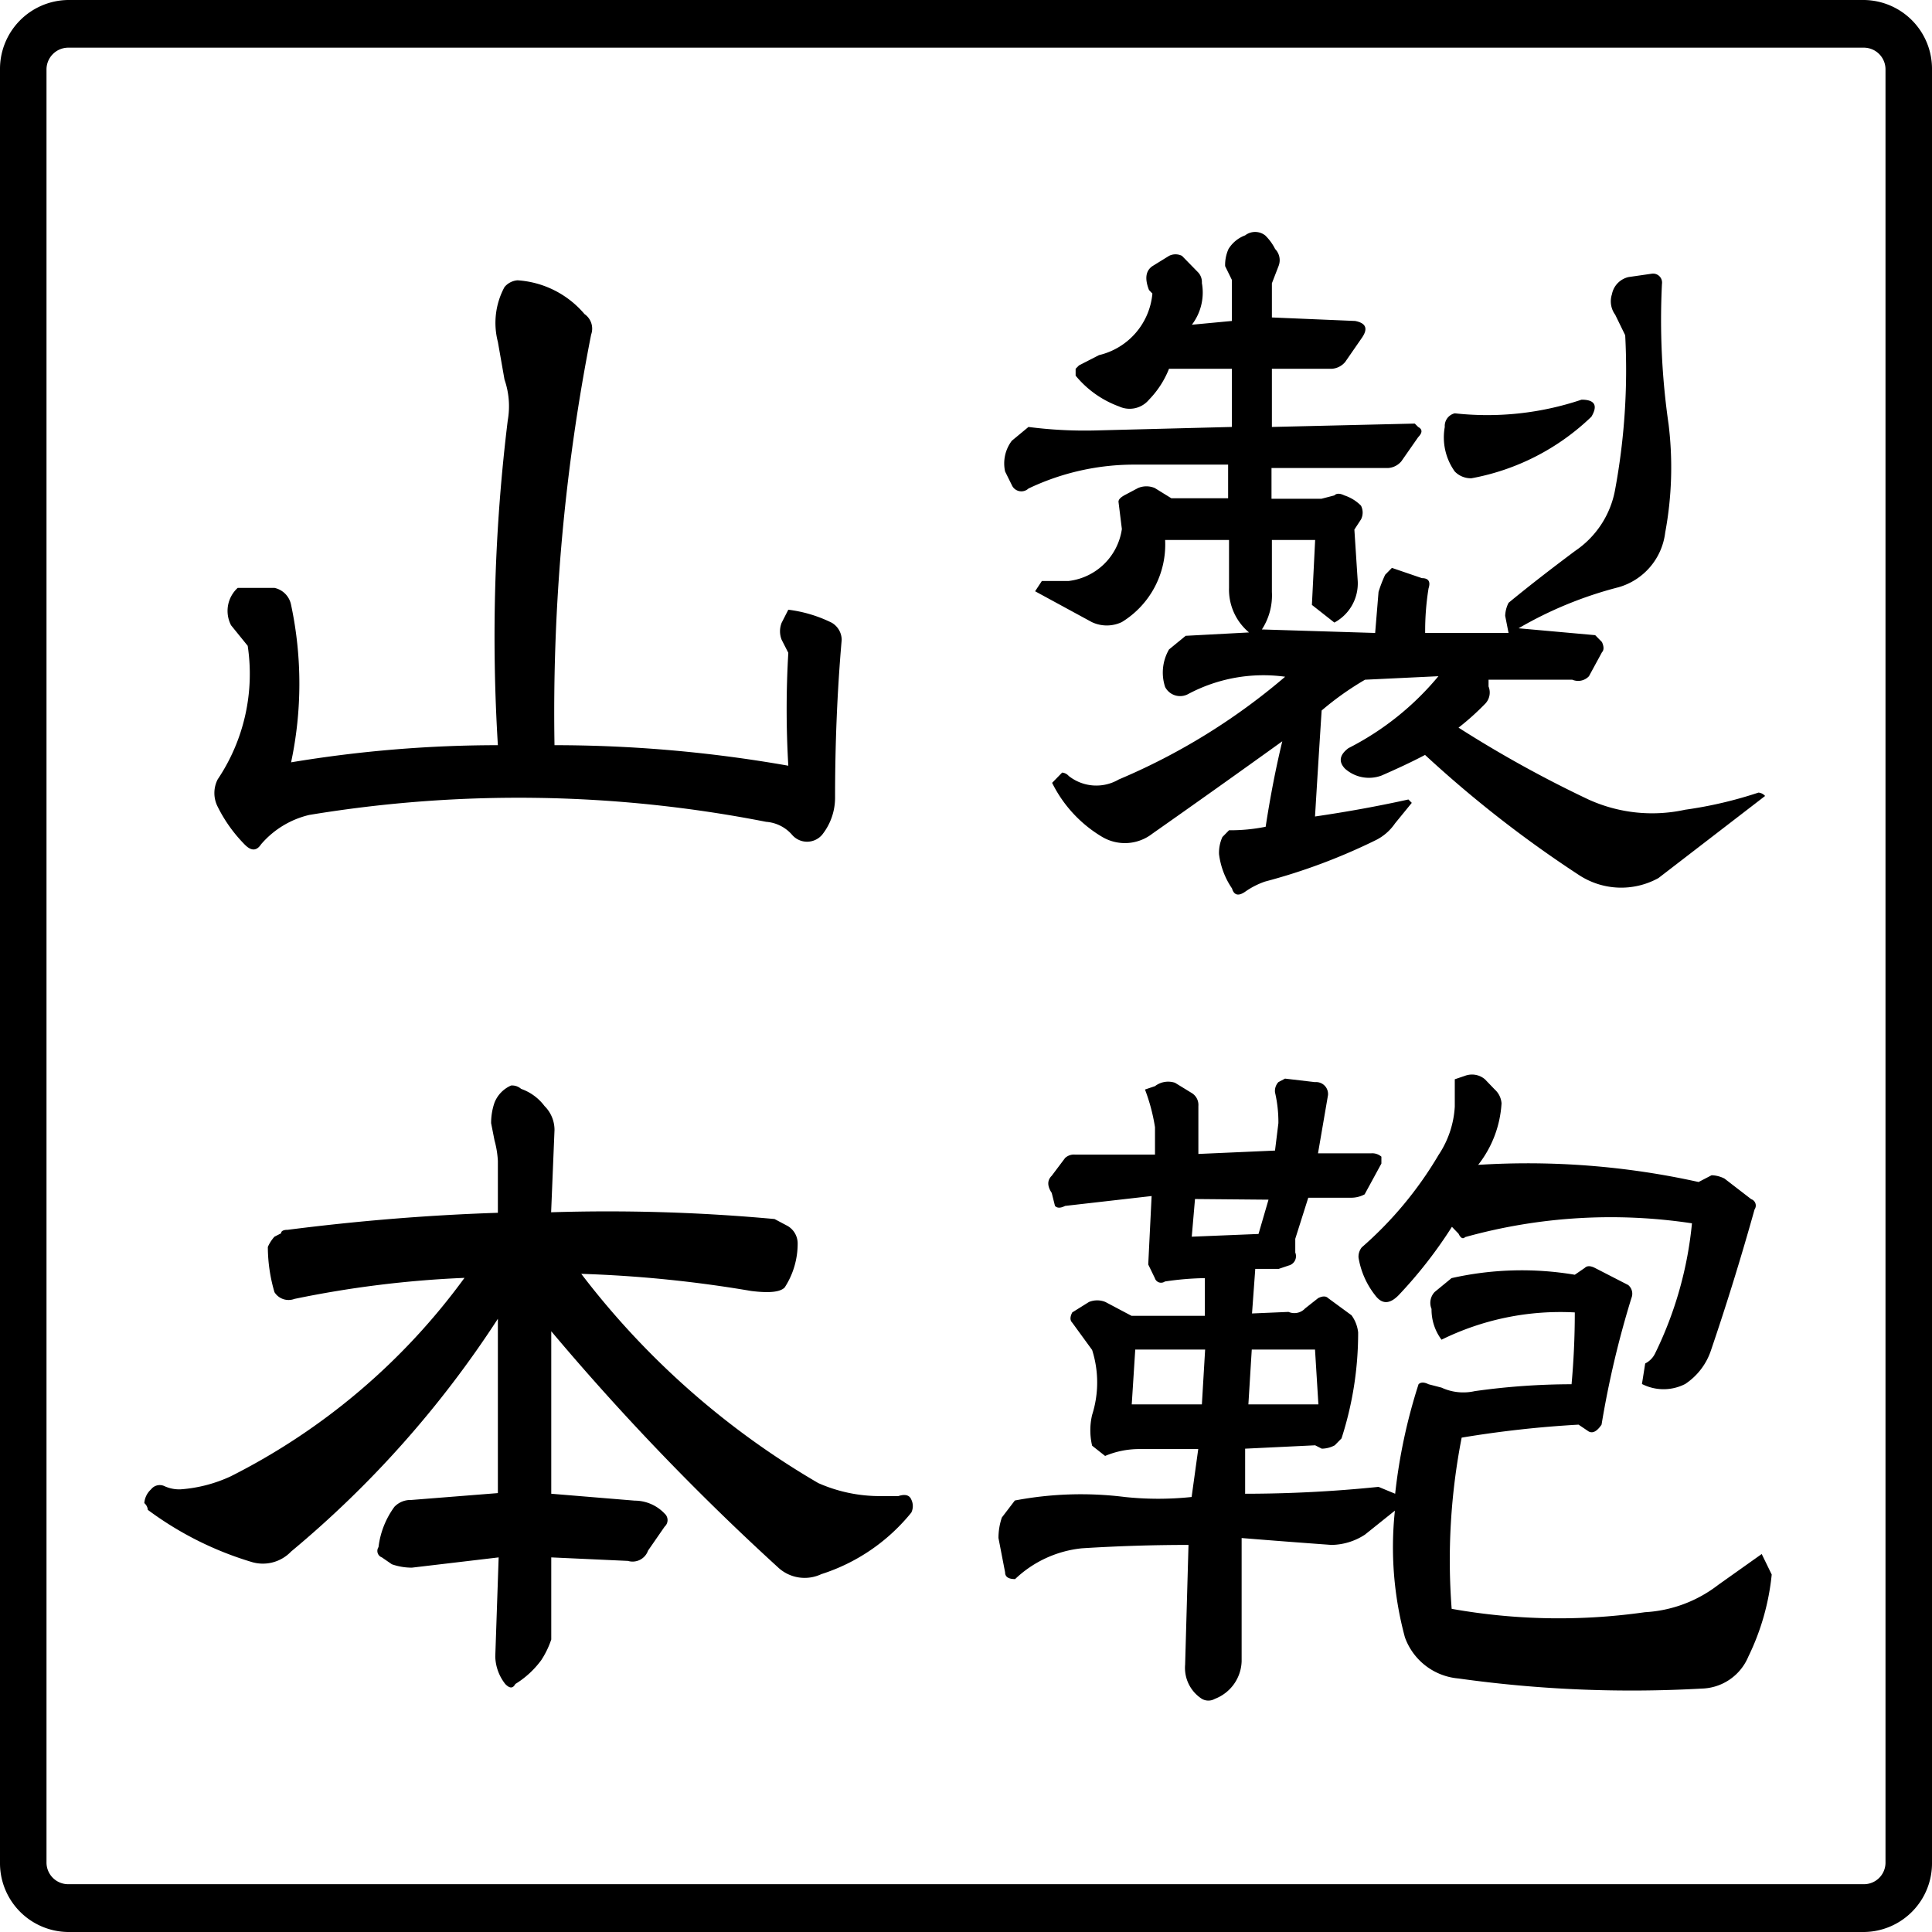
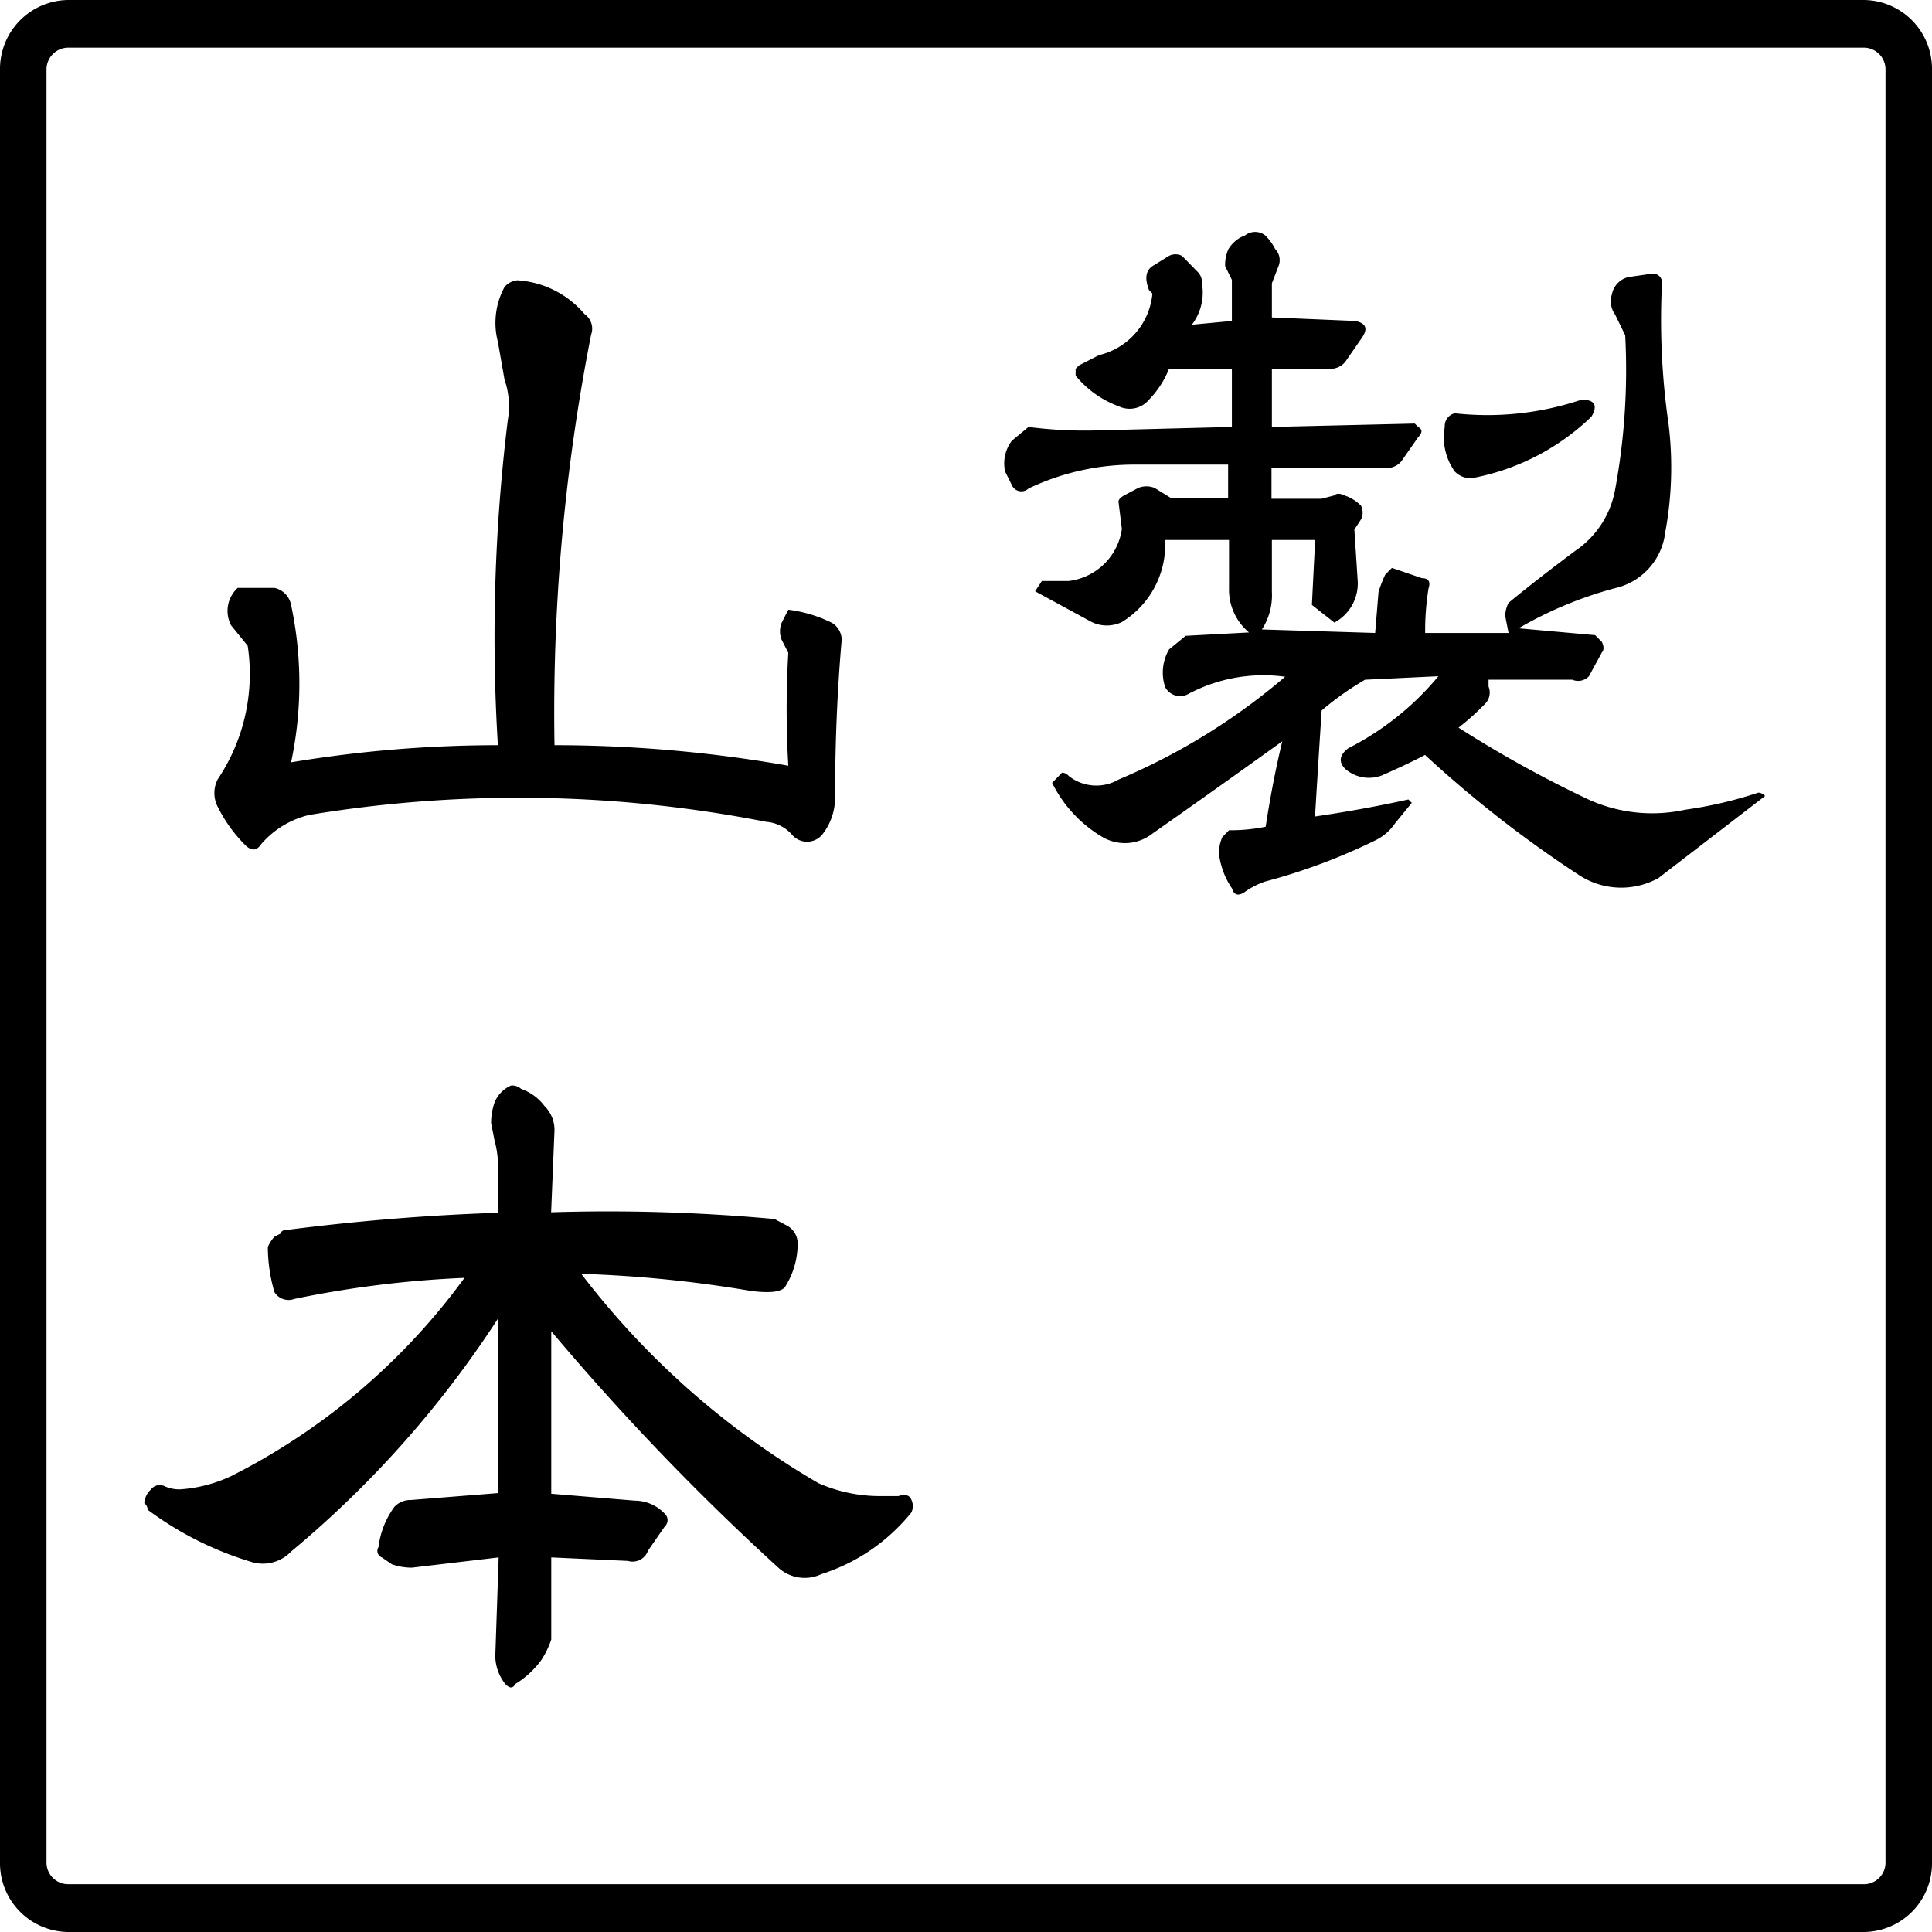
<svg xmlns="http://www.w3.org/2000/svg" viewBox="0 0 148.74 148.74">
  <g id="レイヤー_2" data-name="レイヤー 2">
    <g id="レイヤー_2-2" data-name="レイヤー 2">
      <path d="M94.84,24.71V21.55l-.52-1.06a3,3,0,0,1,.26-1.32,2.53,2.53,0,0,1,1.28-1.05,1.26,1.26,0,0,1,1.54,0,3.91,3.91,0,0,1,.77,1.05,1.23,1.23,0,0,1,.26,1.32l-.51,1.32v2.63l6.41.27c.86.17,1,.61.51,1.31l-1.28,1.85a1.47,1.47,0,0,1-1,.52H97.92v4.48l11-.26.26.26c.34.18.34.44,0,.79l-1.29,1.85a1.45,1.45,0,0,1-1,.52h-9V38.4h3.84l1-.26c.17-.17.42-.17.77,0a3.19,3.19,0,0,1,1.28.79,1.17,1.17,0,0,1,0,1.06l-.51.78.26,4a3.42,3.42,0,0,1-1.8,3.16L101,46.57l.25-5H97.92v4a4.82,4.82,0,0,1-.77,2.89l8.72.27.26-3.16a10.22,10.22,0,0,1,.51-1.32l.52-.53,2.31.79c.51,0,.68.27.51.79a20.52,20.52,0,0,0-.26,3.43h6.42l-.26-1.32a2.39,2.39,0,0,1,.26-1c1.71-1.41,3.42-2.72,5.13-4a7.24,7.24,0,0,0,3.08-4.75,50.51,50.51,0,0,0,.77-11.85l-.77-1.58a1.75,1.75,0,0,1-.25-1.58,1.68,1.68,0,0,1,1.28-1.32l1.8-.26a.69.69,0,0,1,.77.79,56,56,0,0,0,.51,10.8A27.38,27.38,0,0,1,128.2,41a5,5,0,0,1-3.59,4.21,30.23,30.23,0,0,0-7.7,3.16l5.9.53.52.53c.16.35.16.62,0,.79l-1,1.84a1.14,1.14,0,0,1-1.28.27H114.6v.52a1.24,1.24,0,0,1-.25,1.32,20.08,20.08,0,0,1-2.06,1.85,90.56,90.56,0,0,0,10,5.53,11.84,11.84,0,0,0,7.44.79,31.85,31.85,0,0,0,5.65-1.32.76.76,0,0,1,.51.26l-8.21,6.32a5.93,5.93,0,0,1-6.16-.26,89.93,89.93,0,0,1-11.81-9.22c-1,.53-2.14,1.06-3.33,1.58a2.77,2.77,0,0,1-2.83-.52c-.51-.53-.43-1.06.26-1.58a21.88,21.88,0,0,0,6.93-5.54l-5.65.27a22.85,22.85,0,0,0-3.34,2.37c-.17,2.63-.34,5.36-.51,8.16,2.4-.35,4.79-.78,7.19-1.31l.26.26-1.29,1.58a3.89,3.89,0,0,1-1.54,1.32,45.74,45.74,0,0,1-8.47,3.16,6.09,6.09,0,0,0-1.54.79c-.51.35-.85.26-1-.26a6,6,0,0,1-1-2.64,2.93,2.93,0,0,1,.26-1.32l.51-.52a13.71,13.71,0,0,0,2.82-.27c.35-2.28.77-4.47,1.28-6.58q-5.13,3.69-10,7.11a3.44,3.44,0,0,1-3.85.26A10,10,0,0,1,81,60.27l.77-.79a.76.76,0,0,1,.51.26,3.42,3.42,0,0,0,3.85.27A49,49,0,0,0,98.94,52.1a12.3,12.3,0,0,0-7.44,1.32,1.3,1.3,0,0,1-1.8-.53A3.55,3.55,0,0,1,90,50l1.28-1.05,4.88-.26a4.29,4.29,0,0,1-1.54-3.43V41.57H89.7a7,7,0,0,1-3.33,6.32,2.69,2.69,0,0,1-2.32,0l-4.36-2.37.52-.79h2.05a4.7,4.7,0,0,0,4.11-4l-.26-2.1c0-.18.17-.35.51-.53l1-.53a1.66,1.66,0,0,1,1.28,0l1.28.79h4.37V35.77H87.4a18.9,18.9,0,0,0-8.22,1.84.8.8,0,0,1-1.28-.26l-.52-1.05a2.89,2.89,0,0,1,.52-2.37l1.28-1.06a33.62,33.62,0,0,0,5.13.27l10.53-.27V28.39H90a7.22,7.22,0,0,1-1.54,2.38,1.94,1.94,0,0,1-2.31.52,7.76,7.76,0,0,1-3.34-2.37v-.53l.26-.26,1.54-.79a5.36,5.36,0,0,0,4.11-4.74l-.26-.27c-.34-.87-.26-1.48.26-1.84L90,19.7a1.1,1.1,0,0,1,1,0L92.27,21a1.11,1.11,0,0,1,.26.79A4.09,4.09,0,0,1,91.76,25ZM112,31.82a22.75,22.75,0,0,0,9.76-1.05c1,0,1.28.43.76,1.31a18,18,0,0,1-9.23,4.74A1.72,1.72,0,0,1,112,36.3a4.51,4.51,0,0,1-.77-3.43A1,1,0,0,1,112,31.82Z" />
-       <path d="M82,89.15a1,1,0,0,1,.76-.26h6.16V86.78a14.46,14.46,0,0,0-.77-2.9l.77-.26a1.66,1.66,0,0,1,1.54-.26l1.29.79a1.07,1.07,0,0,1,.51,1v3.69l5.9-.26.26-2.11a10.06,10.06,0,0,0-.26-2.37,1,1,0,0,1,.26-.79l.51-.27,2.31.27a.92.92,0,0,1,1,1l-.77,4.48h4.11a1.07,1.07,0,0,1,.77.26v.53l-1.29,2.37a2.18,2.18,0,0,1-1,.26h-3.34l-1,3.16v1.06a.74.74,0,0,1-.51,1l-.77.26h-1.8l-.25,3.43L99.2,101a1.13,1.13,0,0,0,1.28-.27l1-.79c.34-.17.6-.17.77,0l1.8,1.32a2.73,2.73,0,0,1,.51,1.32,26.37,26.37,0,0,1-1.28,8.16l-.52.53a2.16,2.16,0,0,1-1,.26l-.51-.26-5.39.26V115a100.92,100.92,0,0,0,10.27-.53l1.28.53a42.52,42.52,0,0,1,1.8-8.43c.17-.17.43-.17.77,0l1,.26a4,4,0,0,0,2.56.27,53.63,53.63,0,0,1,7.45-.53c.16-1.75.25-3.6.25-5.53a20.71,20.71,0,0,0-10.26,2.1,3.87,3.87,0,0,1-.77-2.37,1.21,1.21,0,0,1,.25-1.31l1.29-1.06a24.56,24.56,0,0,1,9.49-.26l.77-.53c.17-.17.43-.17.77,0l2.57,1.32a.87.87,0,0,1,.25,1,73.56,73.56,0,0,0-2.3,9.75c-.35.52-.69.7-1,.52l-.77-.52a83.14,83.14,0,0,0-9,1,49.12,49.12,0,0,0-.77,13.18,46.92,46.92,0,0,0,14.88.26,10.14,10.14,0,0,0,5.65-2.11l3.34-2.37.77,1.58a18.62,18.62,0,0,1-1.8,6.32A4,4,0,0,1,131,130a96.12,96.12,0,0,1-18.73-.78,4.81,4.81,0,0,1-4.11-3.17,26.57,26.57,0,0,1-.77-9.75l-2.31,1.85a4.82,4.82,0,0,1-2.57.79q-3.59-.26-6.92-.53v9.49a3.2,3.2,0,0,1-2.06,2.89,1,1,0,0,1-1,0,2.83,2.83,0,0,1-1.29-2.63l.26-9.22q-4.11,0-8.21.26a8.74,8.74,0,0,0-5.14,2.37c-.51,0-.77-.17-.77-.52l-.51-2.64a4.89,4.89,0,0,1,.26-1.58l1-1.31a27.21,27.21,0,0,1,8.47-.27,24.47,24.47,0,0,0,5.14,0l.51-3.69H87.65a6.76,6.76,0,0,0-2.57.53l-1-.79a5.15,5.15,0,0,1,0-2.37,8.23,8.23,0,0,0,0-5l-1.53-2.1c-.18-.18-.18-.44,0-.79l1.28-.8a1.66,1.66,0,0,1,1.28,0l2,1.06h5.65v-2.9a22.6,22.6,0,0,0-3.08.26.5.5,0,0,1-.77-.26l-.51-1.05.26-5.27L82,92.84q-.53.27-.78,0l-.25-1q-.53-.8,0-1.32ZM87.4,103.9l-.27,4.22h5.4l.25-4.22ZM92,92.31l-.25,2.9L96.89,95l.77-2.64Zm4.37,11.59-.26,4.22h5.39l-.26-4.22ZM112,83.09l.77-.26a1.54,1.54,0,0,1,1.55.26l.76.79a1.59,1.59,0,0,1,.52,1.06,8.46,8.46,0,0,1-1.8,4.74A60.78,60.78,0,0,1,130.77,91l1-.52a2.28,2.28,0,0,1,1,.26l2.05,1.58a.52.52,0,0,1,.26.79q-1.55,5.54-3.34,10.8a5,5,0,0,1-2,2.64,3.65,3.65,0,0,1-3.33,0l.25-1.58a1.69,1.69,0,0,0,.77-.79,29.08,29.08,0,0,0,2.83-10,41.82,41.82,0,0,0-17.46,1.06c-.17.17-.34.09-.51-.26l-.51-.53a34.67,34.67,0,0,1-4.11,5.27c-.69.7-1.28.7-1.8,0a6.36,6.36,0,0,1-1.28-2.9,1.15,1.15,0,0,1,.25-.79,28.85,28.85,0,0,0,5.91-7.11A7.45,7.45,0,0,0,112,85.2Z" />
      <path d="M18.3,45.26h2.83a1.66,1.66,0,0,1,1.28,1.31,29.12,29.12,0,0,1,0,12.12,97.07,97.07,0,0,1,15.92-1.32,136.59,136.59,0,0,1,.76-25,6.28,6.28,0,0,0-.25-3.15l-.51-2.9a5.8,5.8,0,0,1,.51-4.22,1.45,1.45,0,0,1,1-.52A7.37,7.37,0,0,1,45,24.18a1.36,1.36,0,0,1,.51,1.58,150.14,150.14,0,0,0-2.82,31.61,103.79,103.79,0,0,1,18,1.58,74.08,74.08,0,0,1,0-8.69l-.51-1a1.76,1.76,0,0,1,0-1.32l.51-1a10.43,10.43,0,0,1,3.34,1,1.54,1.54,0,0,1,.77,1.32c-.35,4-.51,8.08-.51,12.11a4.58,4.58,0,0,1-1,2.9,1.52,1.52,0,0,1-2.31,0,2.93,2.93,0,0,0-2-1,98.82,98.82,0,0,0-35.17-.53A7,7,0,0,0,20.1,65c-.35.53-.77.53-1.28,0a11.25,11.25,0,0,1-2.06-2.89,2.31,2.31,0,0,1,0-2.11,14.56,14.56,0,0,0,2.31-10.28l-1.28-1.58A2.4,2.4,0,0,1,18.3,45.26Z" />
      <path d="M38.33,93.37v-4a7.49,7.49,0,0,0-.26-1.58l-.26-1.32a4.8,4.8,0,0,1,.26-1.58,2.4,2.4,0,0,1,1.28-1.32,1.05,1.05,0,0,1,.77.26,3.83,3.83,0,0,1,1.8,1.32A2.59,2.59,0,0,1,42.69,87l-.26,6.33a140.17,140.17,0,0,1,17.2.52l1,.53a1.56,1.56,0,0,1,.78,1.32,6.18,6.18,0,0,1-1,3.42c-.35.36-1.2.44-2.57.27a95.65,95.65,0,0,0-13.09-1.32A62.49,62.49,0,0,0,63,114.18a11.7,11.7,0,0,0,4.88,1h1.28c.52-.17.86-.08,1,.27a1.14,1.14,0,0,1,0,1,14.63,14.63,0,0,1-6.93,4.74,3,3,0,0,1-3.34-.53,191.32,191.32,0,0,1-17.45-18.17V115l6.42.53a3.18,3.18,0,0,1,2.31,1,.67.67,0,0,1,0,1l-1.28,1.85a1.26,1.26,0,0,1-1.55.79l-5.9-.27v6.32a6.82,6.82,0,0,1-.77,1.59,7.06,7.06,0,0,1-2,1.84c-.18.35-.43.35-.77,0a3.57,3.57,0,0,1-.77-2.11l.26-7.64-6.68.79a4.66,4.66,0,0,1-1.54-.26l-.77-.53a.53.53,0,0,1-.26-.79A6.57,6.57,0,0,1,30.37,116a1.71,1.71,0,0,1,1.28-.52l6.68-.53V101.53a79.62,79.62,0,0,1-15.92,17.92,3,3,0,0,1-3.08.79,25.76,25.76,0,0,1-7.95-4,.76.76,0,0,0-.27-.52,1.59,1.59,0,0,1,.52-1.06.85.85,0,0,1,1-.26,2.73,2.73,0,0,0,1.28.26,11.05,11.05,0,0,0,3.85-1,50.24,50.24,0,0,0,18-15.28A81,81,0,0,0,22.67,100a1.28,1.28,0,0,1-1.54-.52A12.51,12.51,0,0,1,20.62,96a2.91,2.91,0,0,1,.51-.79l.51-.26c0-.17.17-.27.51-.27Q30.37,93.63,38.33,93.37Z" />
      <path d="M143.52,148.74H5.23A5.3,5.3,0,0,1,0,143.38V5.37A5.31,5.31,0,0,1,5.23,0H143.52a5.3,5.3,0,0,1,5.22,5.37v138A5.29,5.29,0,0,1,143.52,148.74ZM5.23,3.67a1.68,1.68,0,0,0-1.65,1.7v138a1.67,1.67,0,0,0,1.65,1.69H143.52a1.66,1.66,0,0,0,1.64-1.69V5.37a1.67,1.67,0,0,0-1.64-1.7Z" />
    </g>
  </g>
</svg>